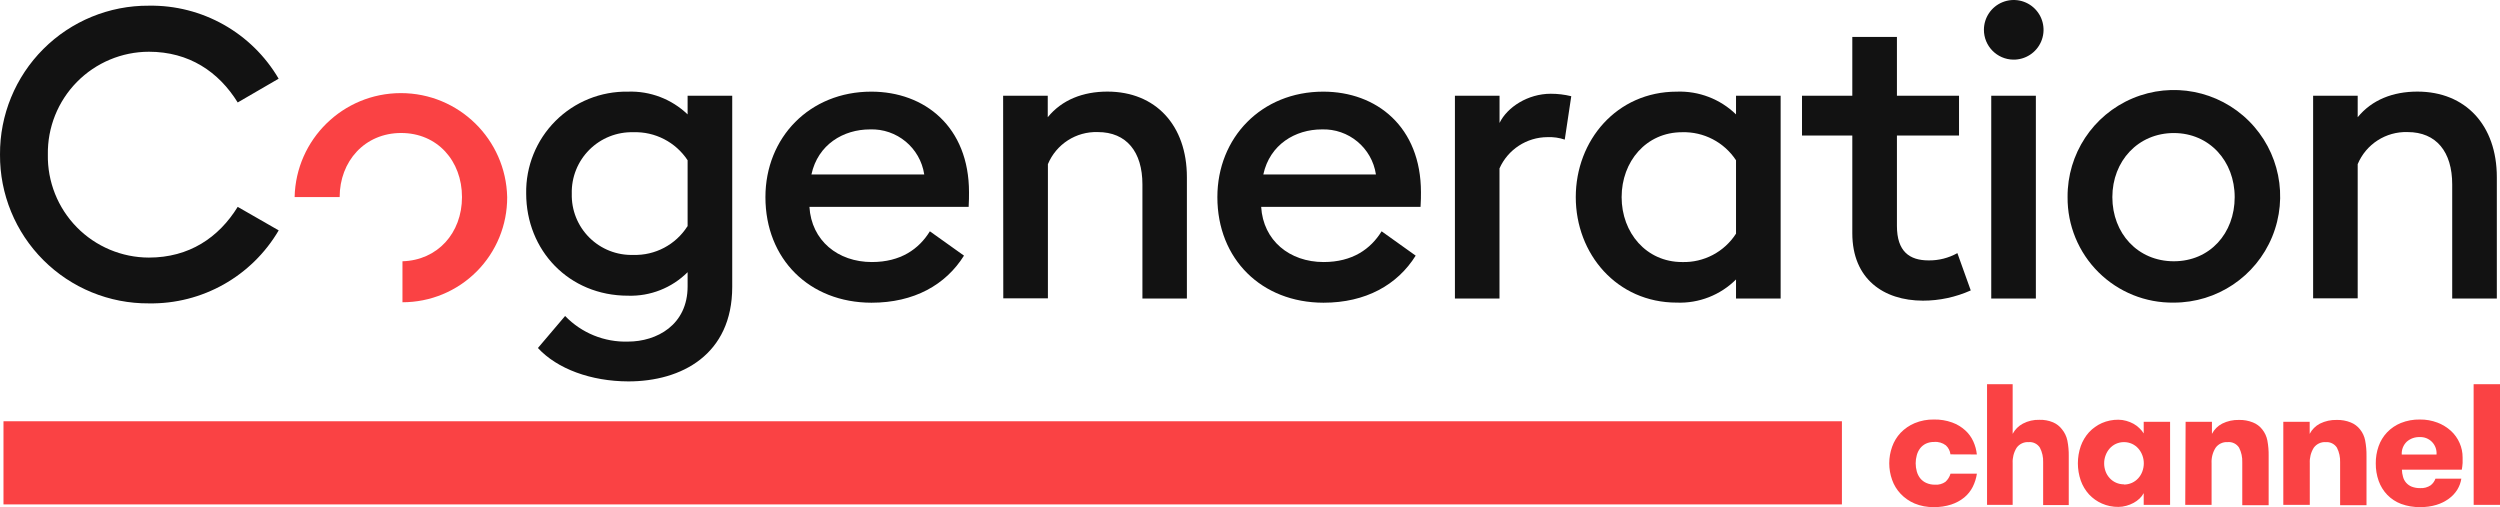
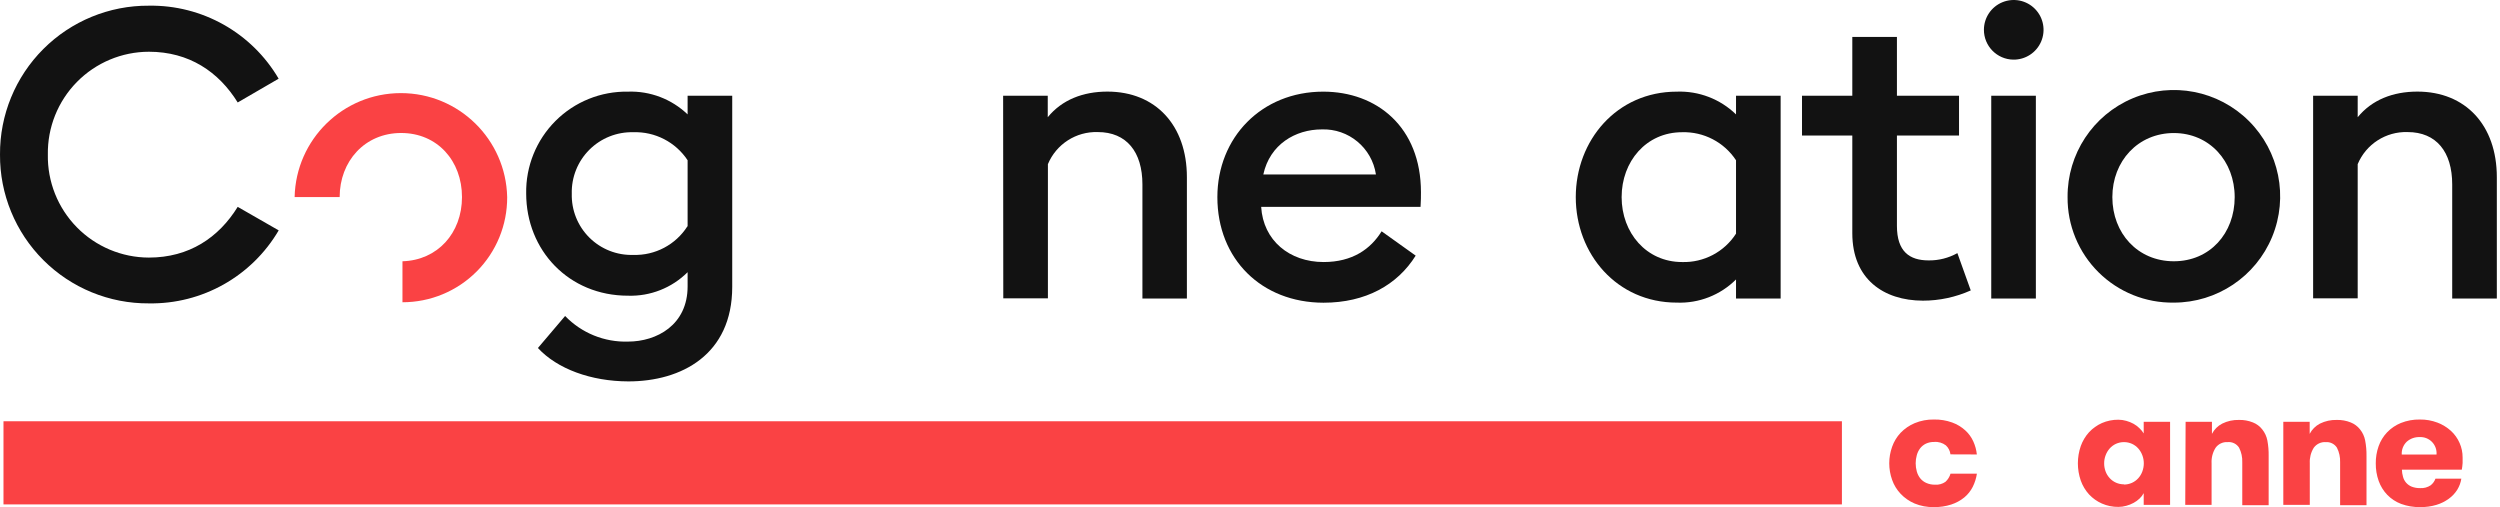
<svg xmlns="http://www.w3.org/2000/svg" width="488px" height="99px" viewBox="0 0 488 99" version="1.1">
  <title>cogeneration-channel-rgb</title>
  <g id="Page-1" stroke="none" stroke-width="1" fill="none" fill-rule="evenodd">
    <g id="cogeneration-channel-rgb" transform="translate(0, 0)" fill-rule="nonzero">
      <rect id="Rectangle" fill="#FA4244" x="0.681" y="82.23" width="358.86" height="16.23" />
      <path d="M0.001,30.17 C-0.048,22.448 2.998,15.028 8.459,9.568 C13.919,4.108 21.339,1.061 29.061,1.11 C39.456,0.945 49.134,6.39 54.391,15.36 L46.401,20 C42.681,14 36.901,10.1 29.061,10.1 C23.773,10.11 18.709,12.239 15.003,16.011 C11.297,19.782 9.258,24.882 9.341,30.17 C9.247,35.464 11.282,40.574 14.989,44.355 C18.696,48.135 23.766,50.27 29.061,50.28 C36.901,50.28 42.681,46.4 46.401,40.38 L54.401,44.97 C49.142,53.942 39.459,59.388 29.061,59.22 C21.34,59.271 13.92,56.227 8.459,50.768 C2.999,45.309 -0.048,37.891 0.001,30.17 Z" id="Path" fill="#121212" />
      <path d="M105.001,67.93 L110.311,61.68 C113.512,65.003 117.968,66.819 122.581,66.68 C128.201,66.68 134.221,63.43 134.221,55.91 L134.221,53.13 C131.142,56.202 126.928,57.864 122.581,57.72 C111.021,57.72 102.711,48.85 102.711,37.77 C102.618,32.471 104.681,27.362 108.427,23.613 C112.174,19.865 117.282,17.799 122.581,17.89 C126.901,17.736 131.1,19.338 134.221,22.33 L134.221,18.69 L142.931,18.69 L142.931,56 C142.931,69.22 133.031,74.45 122.661,74.45 C115.341,74.43 108.761,72 105.001,67.93 Z M134.221,44.18 L134.221,31.28 C131.876,27.735 127.858,25.664 123.611,25.81 C120.404,25.729 117.305,26.968 115.037,29.236 C112.769,31.504 111.53,34.603 111.611,37.81 C111.527,41.013 112.766,44.109 115.036,46.37 C117.306,48.631 120.408,49.857 123.611,49.76 C127.871,49.893 131.887,47.773 134.181,44.18 L134.221,44.18 Z" id="Shape" fill="#121212" />
-       <path d="M149.411,38.48 C149.411,26.84 158.041,17.89 170.071,17.89 C180.521,17.89 189.151,24.78 189.151,37.53 C189.151,38.4 189.151,39.11 189.081,40.38 L158.001,40.38 C158.391,46.95 163.541,51.15 170.191,51.15 C175.811,51.15 179.381,48.61 181.511,45.15 L188.171,49.9 C184.601,55.6 178.431,59.09 170.111,59.09 C158.001,59.07 149.411,50.59 149.411,38.48 Z M180.411,34.05 C179.625,28.847 175.059,25.063 169.801,25.26 C164.651,25.26 159.661,28.19 158.391,34.05 L180.411,34.05 Z" id="Shape" fill="#121212" />
      <path d="M195.811,18.69 L204.521,18.69 L204.521,22.88 C207.291,19.48 211.411,17.88 216.161,17.88 C225.581,17.88 231.681,24.46 231.681,34.59 L231.681,58.27 L223.001,58.27 L223.001,36 C223.001,29.66 219.911,25.78 214.291,25.78 C210.059,25.643 206.184,28.134 204.551,32.04 L204.551,58.24 L195.841,58.24 L195.811,18.69 Z" id="Path" fill="#121212" />
      <path d="M237.631,38.48 C237.631,26.84 246.261,17.89 258.291,17.89 C268.741,17.89 277.371,24.78 277.371,37.53 C277.371,38.4 277.371,39.11 277.291,40.38 L246.181,40.38 C246.571,46.95 251.721,51.15 258.371,51.15 C263.991,51.15 267.561,48.61 269.691,45.15 L276.341,49.9 C272.781,55.6 266.601,59.09 258.341,59.09 C246.261,59.07 237.631,50.59 237.631,38.48 Z M268.581,34.05 C267.801,28.856 263.249,25.074 258.001,25.26 C252.861,25.26 247.871,28.19 246.601,34.05 L268.581,34.05 Z" id="Shape" fill="#121212" />
-       <path d="M284.001,18.69 L292.711,18.69 L292.711,24 C294.211,20.91 298.251,18.3 302.711,18.3 C304.058,18.299 305.401,18.46 306.711,18.78 L305.441,27.25 C304.347,26.881 303.194,26.718 302.041,26.77 C298,26.795 294.348,29.18 292.701,32.87 L292.701,58.27 L284.001,58.27 L284.001,18.69 Z" id="Path" fill="#121212" />
      <path d="M307.591,38.48 C307.591,27.4 315.591,17.89 327.311,17.89 C331.608,17.73 335.784,19.334 338.871,22.33 L338.871,18.69 L347.581,18.69 L347.581,58.27 L338.871,58.27 L338.871,54.55 C335.815,57.601 331.625,59.239 327.311,59.07 C315.591,59.07 307.591,49.56 307.591,38.48 Z M338.871,45.61 L338.871,31.28 C336.546,27.754 332.561,25.684 328.341,25.81 C321.341,25.81 316.541,31.51 316.541,38.48 C316.541,45.45 321.371,51.15 328.341,51.15 C332.58,51.281 336.578,49.178 338.871,45.61 L338.871,45.61 Z" id="Shape" fill="#121212" />
      <path d="M361.571,45.53 L361.571,26.45 L351.751,26.45 L351.751,18.69 L361.571,18.69 L361.571,7.21 L370.281,7.21 L370.281,18.69 L382.401,18.69 L382.401,26.45 L370.281,26.45 L370.281,44.1 C370.281,49.1 372.741,50.83 376.461,50.83 C378.426,50.857 380.364,50.367 382.081,49.41 L384.691,56.69 C381.753,58.007 378.57,58.688 375.351,58.69 C367.671,58.67 361.571,54.47 361.571,45.53 Z" id="Path" fill="#121212" />
      <path d="M387.261,5.78 C387.277,3.422 388.714,1.307 390.9,0.424 C393.086,-0.459 395.588,0.063 397.238,1.748 C398.888,3.432 399.359,5.945 398.43,8.112 C397.502,10.279 395.358,11.672 393.001,11.64 C389.802,11.596 387.238,8.979 387.261,5.78 L387.261,5.78 Z M388.691,18.69 L397.401,18.69 L397.401,58.27 L388.691,58.27 L388.691,18.69 Z" id="Shape" fill="#121212" />
      <path d="M403.591,38.48 C403.526,30.072 408.541,22.456 416.291,19.194 C424.04,15.933 432.992,17.67 438.959,23.594 C444.926,29.518 446.728,38.457 443.523,46.23 C440.318,54.003 432.739,59.073 424.331,59.07 C418.831,59.153 413.53,57.016 409.626,53.141 C405.723,49.265 403.547,43.98 403.591,38.48 L403.591,38.48 Z M436.211,38.48 C436.211,31.48 431.301,25.97 424.331,25.97 C417.361,25.97 412.331,31.43 412.331,38.48 C412.331,45.53 417.281,51 424.331,51 C431.381,51 436.211,45.53 436.211,38.48 Z" id="Shape" fill="#121212" />
      <path d="M451.521,18.69 L460.221,18.69 L460.221,22.88 C463.001,19.48 467.111,17.88 471.871,17.88 C481.291,17.88 487.381,24.46 487.381,34.59 L487.381,58.27 L478.671,58.27 L478.671,36 C478.671,29.66 475.591,25.78 469.961,25.78 C465.73,25.646 461.856,28.136 460.221,32.04 L460.221,58.24 L451.521,58.24 L451.521,18.69 Z" id="Path" fill="#121212" />
      <path d="M380.731,88.69 C380.649,88.02 380.334,87.4 379.841,86.94 C379.185,86.435 378.364,86.196 377.541,86.27 C376.989,86.258 376.442,86.37 375.941,86.6 C375.499,86.812 375.112,87.123 374.811,87.51 C374.512,87.908 374.291,88.359 374.161,88.84 C373.867,89.886 373.867,90.993 374.161,92.04 C374.294,92.523 374.521,92.975 374.831,93.37 C375.147,93.759 375.551,94.068 376.011,94.27 C376.555,94.51 377.146,94.626 377.741,94.61 C378.45,94.66 379.156,94.466 379.741,94.06 C380.218,93.631 380.565,93.077 380.741,92.46 L385.891,92.46 C385.758,93.354 385.484,94.221 385.081,95.03 C384.679,95.826 384.117,96.53 383.431,97.1 C382.676,97.712 381.815,98.179 380.891,98.48 C379.786,98.836 378.631,99.008 377.471,98.99 C376.185,99.012 374.909,98.771 373.721,98.28 C372.694,97.842 371.769,97.199 371.001,96.39 C370.263,95.609 369.697,94.683 369.341,93.67 C368.594,91.581 368.594,89.298 369.341,87.21 C369.7,86.195 370.265,85.265 371.001,84.48 C371.778,83.675 372.71,83.035 373.741,82.6 C374.929,82.109 376.205,81.867 377.491,81.89 C378.706,81.862 379.916,82.059 381.061,82.47 C382.002,82.808 382.869,83.328 383.611,84 C384.281,84.606 384.819,85.345 385.191,86.17 C385.556,86.974 385.789,87.831 385.881,88.71 L380.731,88.69 Z" id="Path" fill="#FA4244" />
-       <path d="M387.871,75 L392.871,75 L392.871,84.69 C393.321,83.837 394.018,83.14 394.871,82.69 C395.865,82.168 396.978,81.914 398.101,81.95 C399.012,81.921 399.919,82.088 400.761,82.44 C401.448,82.736 402.047,83.204 402.501,83.8 C403.024,84.437 403.384,85.192 403.551,86 C403.745,86.987 403.836,87.993 403.821,89 L403.821,98.59 L398.821,98.59 L398.821,90.24 C398.862,89.251 398.645,88.269 398.191,87.39 C397.721,86.647 396.877,86.227 396.001,86.3 C395.075,86.236 394.182,86.656 393.641,87.41 C393.086,88.308 392.817,89.355 392.871,90.41 L392.871,98.55 L387.871,98.55 L387.871,75 Z" id="Path" fill="#FA4244" />
      <path d="M423.601,82.33 L423.601,98.55 L418.451,98.55 L418.451,96.26 C418.239,96.654 417.965,97.012 417.641,97.32 C417.294,97.651 416.903,97.933 416.481,98.16 C416.028,98.406 415.548,98.597 415.051,98.73 C414.547,98.876 414.025,98.95 413.501,98.95 C412.396,98.961 411.301,98.736 410.291,98.29 C409.342,97.873 408.488,97.267 407.781,96.51 C407.072,95.728 406.525,94.814 406.171,93.82 C405.411,91.63 405.411,89.249 406.171,87.06 C406.525,86.066 407.072,85.151 407.781,84.37 C408.49,83.612 409.343,83.004 410.291,82.58 C411.303,82.141 412.397,81.92 413.501,81.93 C414.025,81.929 414.547,82.003 415.051,82.15 C415.549,82.285 416.029,82.48 416.481,82.73 C416.907,82.966 417.298,83.263 417.641,83.61 C417.957,83.903 418.23,84.239 418.451,84.61 L418.451,82.33 L423.601,82.33 Z M414.601,94.58 C415.664,94.587 416.679,94.139 417.391,93.35 C417.736,92.968 418.004,92.523 418.181,92.04 C418.373,91.528 418.471,90.986 418.471,90.44 C418.473,89.9 418.374,89.364 418.181,88.86 C417.999,88.376 417.731,87.928 417.391,87.54 C417.052,87.161 416.641,86.855 416.181,86.64 C415.176,86.186 414.025,86.186 413.021,86.64 C412.561,86.855 412.149,87.161 411.811,87.54 C411.47,87.928 411.202,88.376 411.021,88.86 C410.827,89.364 410.728,89.9 410.731,90.44 C410.729,90.971 410.82,91.499 411.001,92 C411.177,92.483 411.445,92.928 411.791,93.31 C412.502,94.099 413.518,94.547 414.581,94.54 L414.601,94.58 Z" id="Shape" fill="#FA4244" />
      <path d="M426.631,82.33 L431.771,82.33 L431.771,84.69 C432.215,83.833 432.914,83.134 433.771,82.69 C434.788,82.185 435.915,81.938 437.051,81.97 C437.981,81.945 438.907,82.112 439.771,82.46 C440.488,82.741 441.117,83.211 441.591,83.82 C442.097,84.45 442.441,85.195 442.591,85.99 C442.775,86.979 442.859,87.984 442.841,88.99 L442.841,98.62 L437.691,98.62 L437.691,90.24 C437.73,89.252 437.517,88.271 437.071,87.39 C436.59,86.632 435.723,86.21 434.831,86.3 C433.908,86.238 433.019,86.658 432.481,87.41 C431.917,88.305 431.645,89.353 431.701,90.41 L431.701,98.55 L426.561,98.55 L426.631,82.33 Z" id="Path" fill="#FA4244" />
      <path d="M445.701,82.33 L450.851,82.33 L450.851,84.69 C451.297,83.834 451.995,83.136 452.851,82.69 C453.872,82.185 455.002,81.938 456.141,81.97 C457.071,81.945 457.997,82.112 458.861,82.46 C459.577,82.744 460.205,83.213 460.681,83.82 C461.188,84.449 461.532,85.195 461.681,85.99 C461.869,86.978 461.956,87.983 461.941,88.99 L461.941,98.62 L456.791,98.62 L456.791,90.24 C456.83,89.252 456.617,88.271 456.171,87.39 C455.701,86.657 454.869,86.239 454.001,86.3 C453.075,86.236 452.182,86.656 451.641,87.41 C451.086,88.308 450.817,89.355 450.871,90.41 L450.871,98.55 L445.701,98.55 L445.701,82.33 Z" id="Path" fill="#FA4244" />
      <path d="M468.851,91.68 C468.865,92.154 468.939,92.624 469.071,93.08 C469.181,93.501 469.386,93.891 469.671,94.22 C469.971,94.563 470.348,94.83 470.771,95 C471.307,95.203 471.878,95.298 472.451,95.28 C473.158,95.32 473.859,95.13 474.451,94.74 C474.889,94.406 475.22,93.95 475.401,93.43 L480.451,93.43 C480.337,94.196 480.068,94.931 479.661,95.59 C479.23,96.278 478.67,96.876 478.011,97.35 C477.278,97.885 476.46,98.291 475.591,98.55 C474.569,98.854 473.507,99.003 472.441,98.99 C471.162,99.012 469.891,98.799 468.691,98.36 C467.676,97.977 466.757,97.376 466.001,96.6 C465.256,95.825 464.684,94.901 464.321,93.89 C463.929,92.782 463.736,91.614 463.751,90.44 C463.74,89.306 463.926,88.179 464.301,87.11 C464.655,86.101 465.217,85.178 465.951,84.4 C466.708,83.607 467.625,82.983 468.641,82.57 C469.823,82.097 471.088,81.866 472.361,81.89 C473.539,81.874 474.709,82.081 475.811,82.5 C476.776,82.869 477.665,83.415 478.431,84.11 C479.149,84.771 479.721,85.574 480.111,86.47 C480.505,87.357 480.706,88.318 480.701,89.29 C480.701,89.63 480.701,89.99 480.701,90.37 C480.675,90.809 480.622,91.247 480.541,91.68 L468.851,91.68 Z M472.321,85.32 C471.406,85.287 470.513,85.602 469.821,86.2 C469.13,86.85 468.764,87.773 468.821,88.72 L475.611,88.72 C475.684,87.811 475.361,86.916 474.725,86.264 C474.088,85.612 473.2,85.267 472.291,85.32 L472.321,85.32 Z" id="Shape" fill="#FA4244" />
-       <polygon id="Path" fill="#FA4244" points="482.851 75 488.001 75 488.001 98.55 482.861 98.55" />
      <path d="M99.001,38.47 C98.753,27.19 89.538,18.175 78.256,18.175 C66.973,18.175 57.758,27.19 57.511,38.47 L66.301,38.47 C66.301,31.47 71.211,25.96 78.301,25.96 C85.391,25.96 90.181,31.42 90.181,38.47 C90.181,45.52 85.381,50.81 78.561,51 L78.561,59 C83.999,59.005 89.215,56.841 93.052,52.987 C96.889,49.133 99.03,43.908 99.001,38.47 L99.001,38.47 Z" id="Path" fill="#FA4244" />
    </g>
  </g>
</svg>